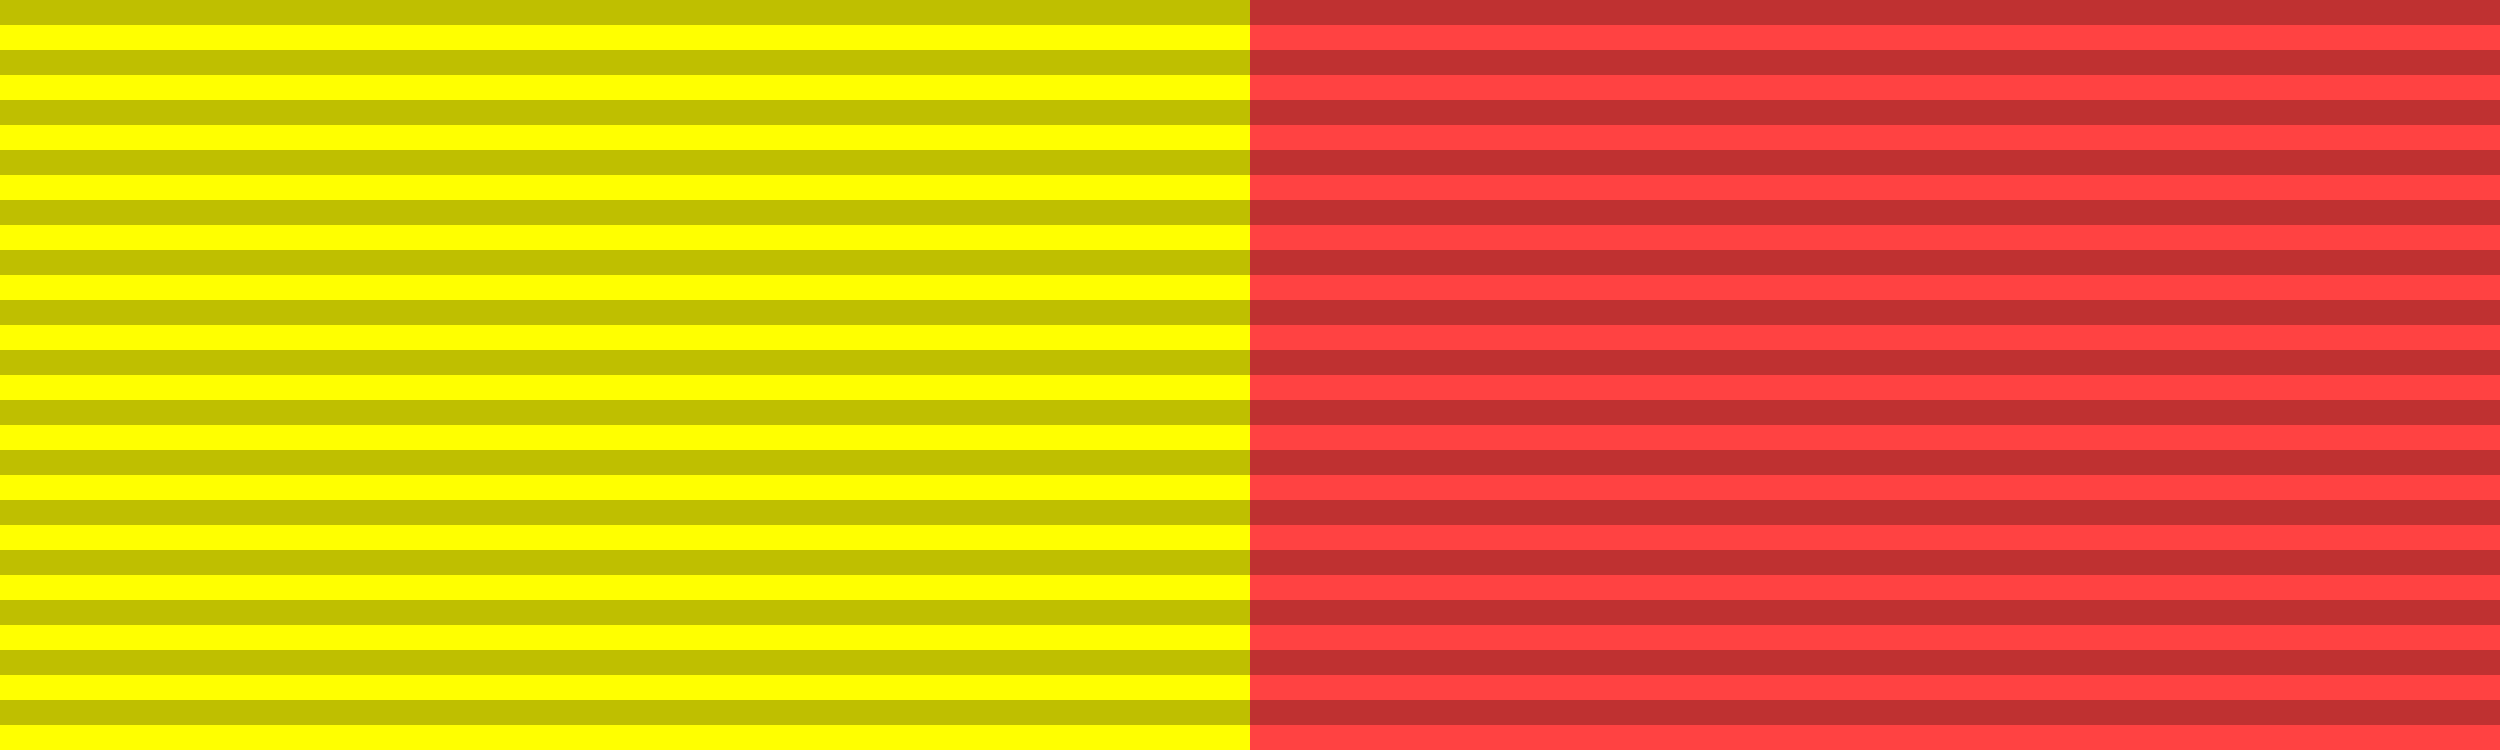
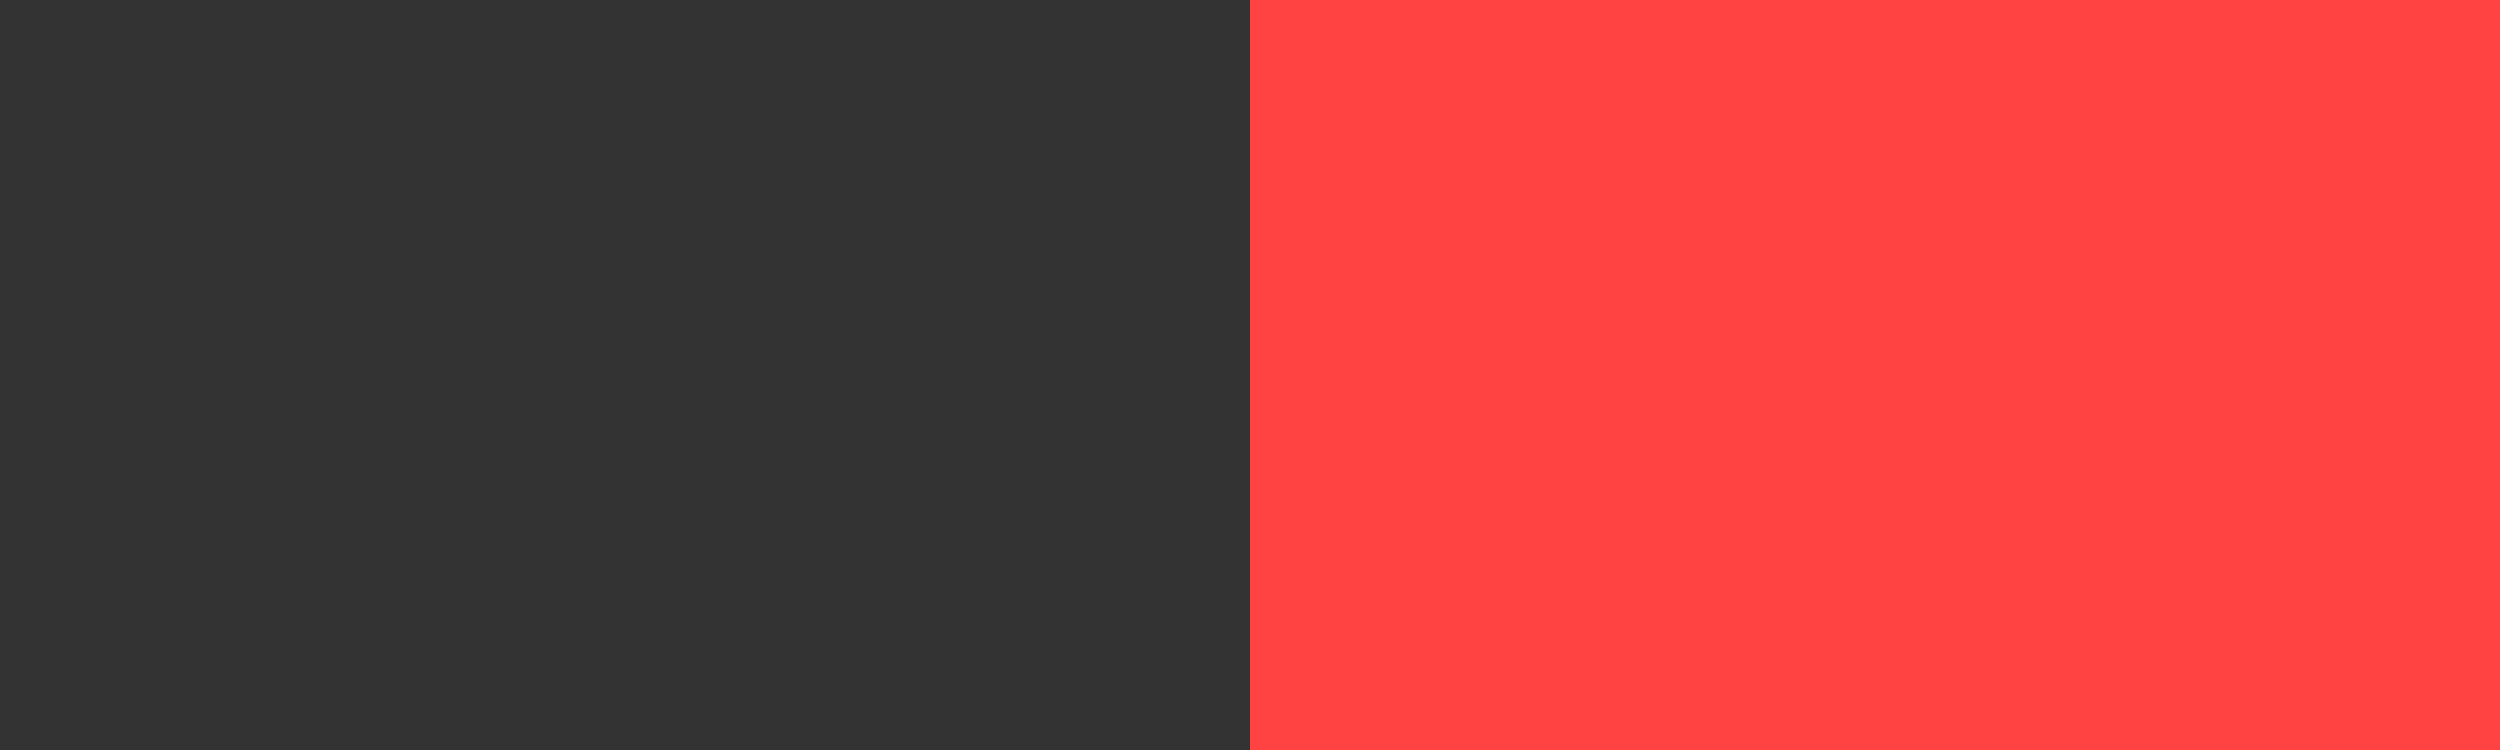
<svg xmlns="http://www.w3.org/2000/svg" xmlns:ns1="http://www.inkscape.org/namespaces/inkscape" xmlns:ns2="http://sodipodi.sourceforge.net/DTD/sodipodi-0.dtd" ns1:version="1.0 (4035a4fb49, 2020-05-01)" ns2:docname="25th_Buddhist_Century_Celebration_Medal_(Thailand)_ribbon.svg" xml:space="preserve" enable-background="new 0 0 100 30" viewBox="0 0 100 30" height="30px" width="100px" y="0px" x="0px" id="Layer_1" version="1.1">
  <rect x="0" y="0" width="100" height="30" fill="#333333" stroke="none" />
  <defs id="defs12" />
  <ns2:namedview ns1:current-layer="Layer_1" ns1:window-maximized="0" ns1:window-y="0" ns1:window-x="0" ns1:cy="15" ns1:cx="50" ns1:zoom="10.62" showgrid="false" id="namedview10" ns1:window-height="480" ns1:window-width="687" ns1:pageshadow="2" ns1:pageopacity="0" guidetolerance="10" gridtolerance="10" objecttolerance="10" borderopacity="1" bordercolor="#666666" pagecolor="#ffffff" />
  <g id="g20">
    <g id="g6">
-       <rect fill="#FFFF00" width="50" height="30" id="rect2" />
      <rect x="50" fill="#FF4242" width="50" height="30" id="rect4" />
    </g>
-     <path id="path18" ns1:connector-curvature="0" opacity="0.25" stroke="#000000" stroke-width="100" stroke-dasharray="1" enable-background="new    " d="  M50,0v30" />
  </g>
</svg>